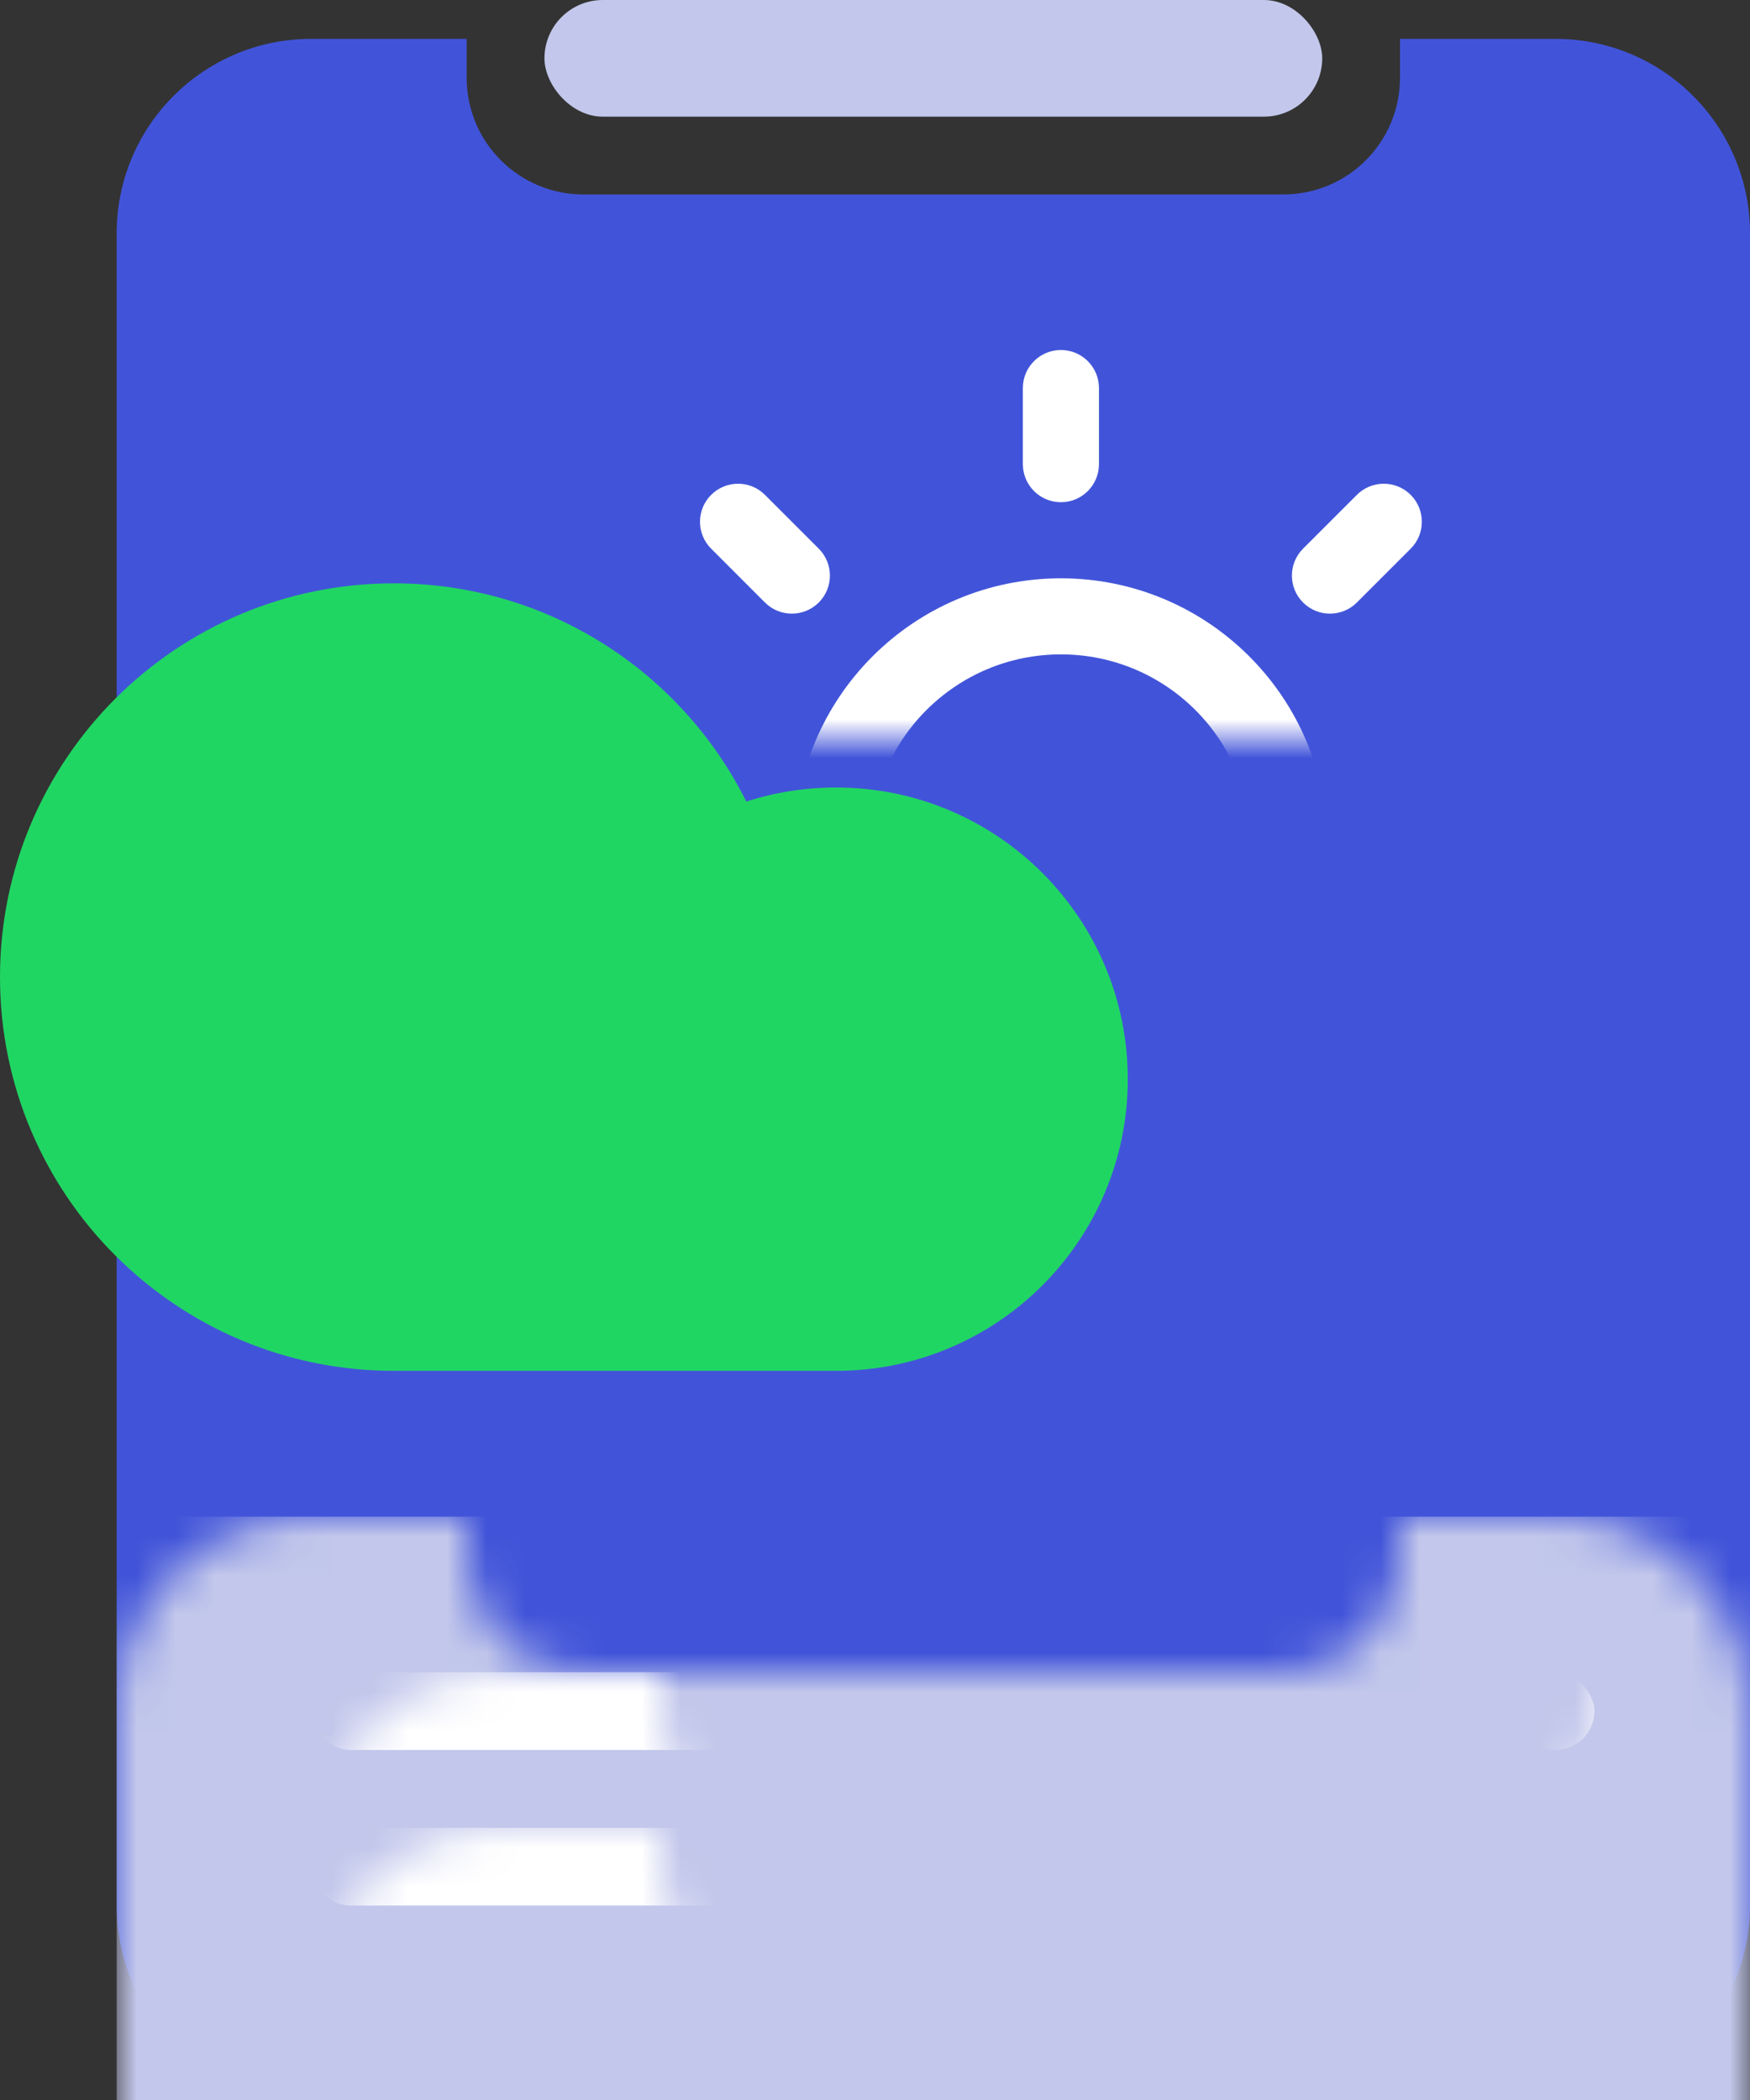
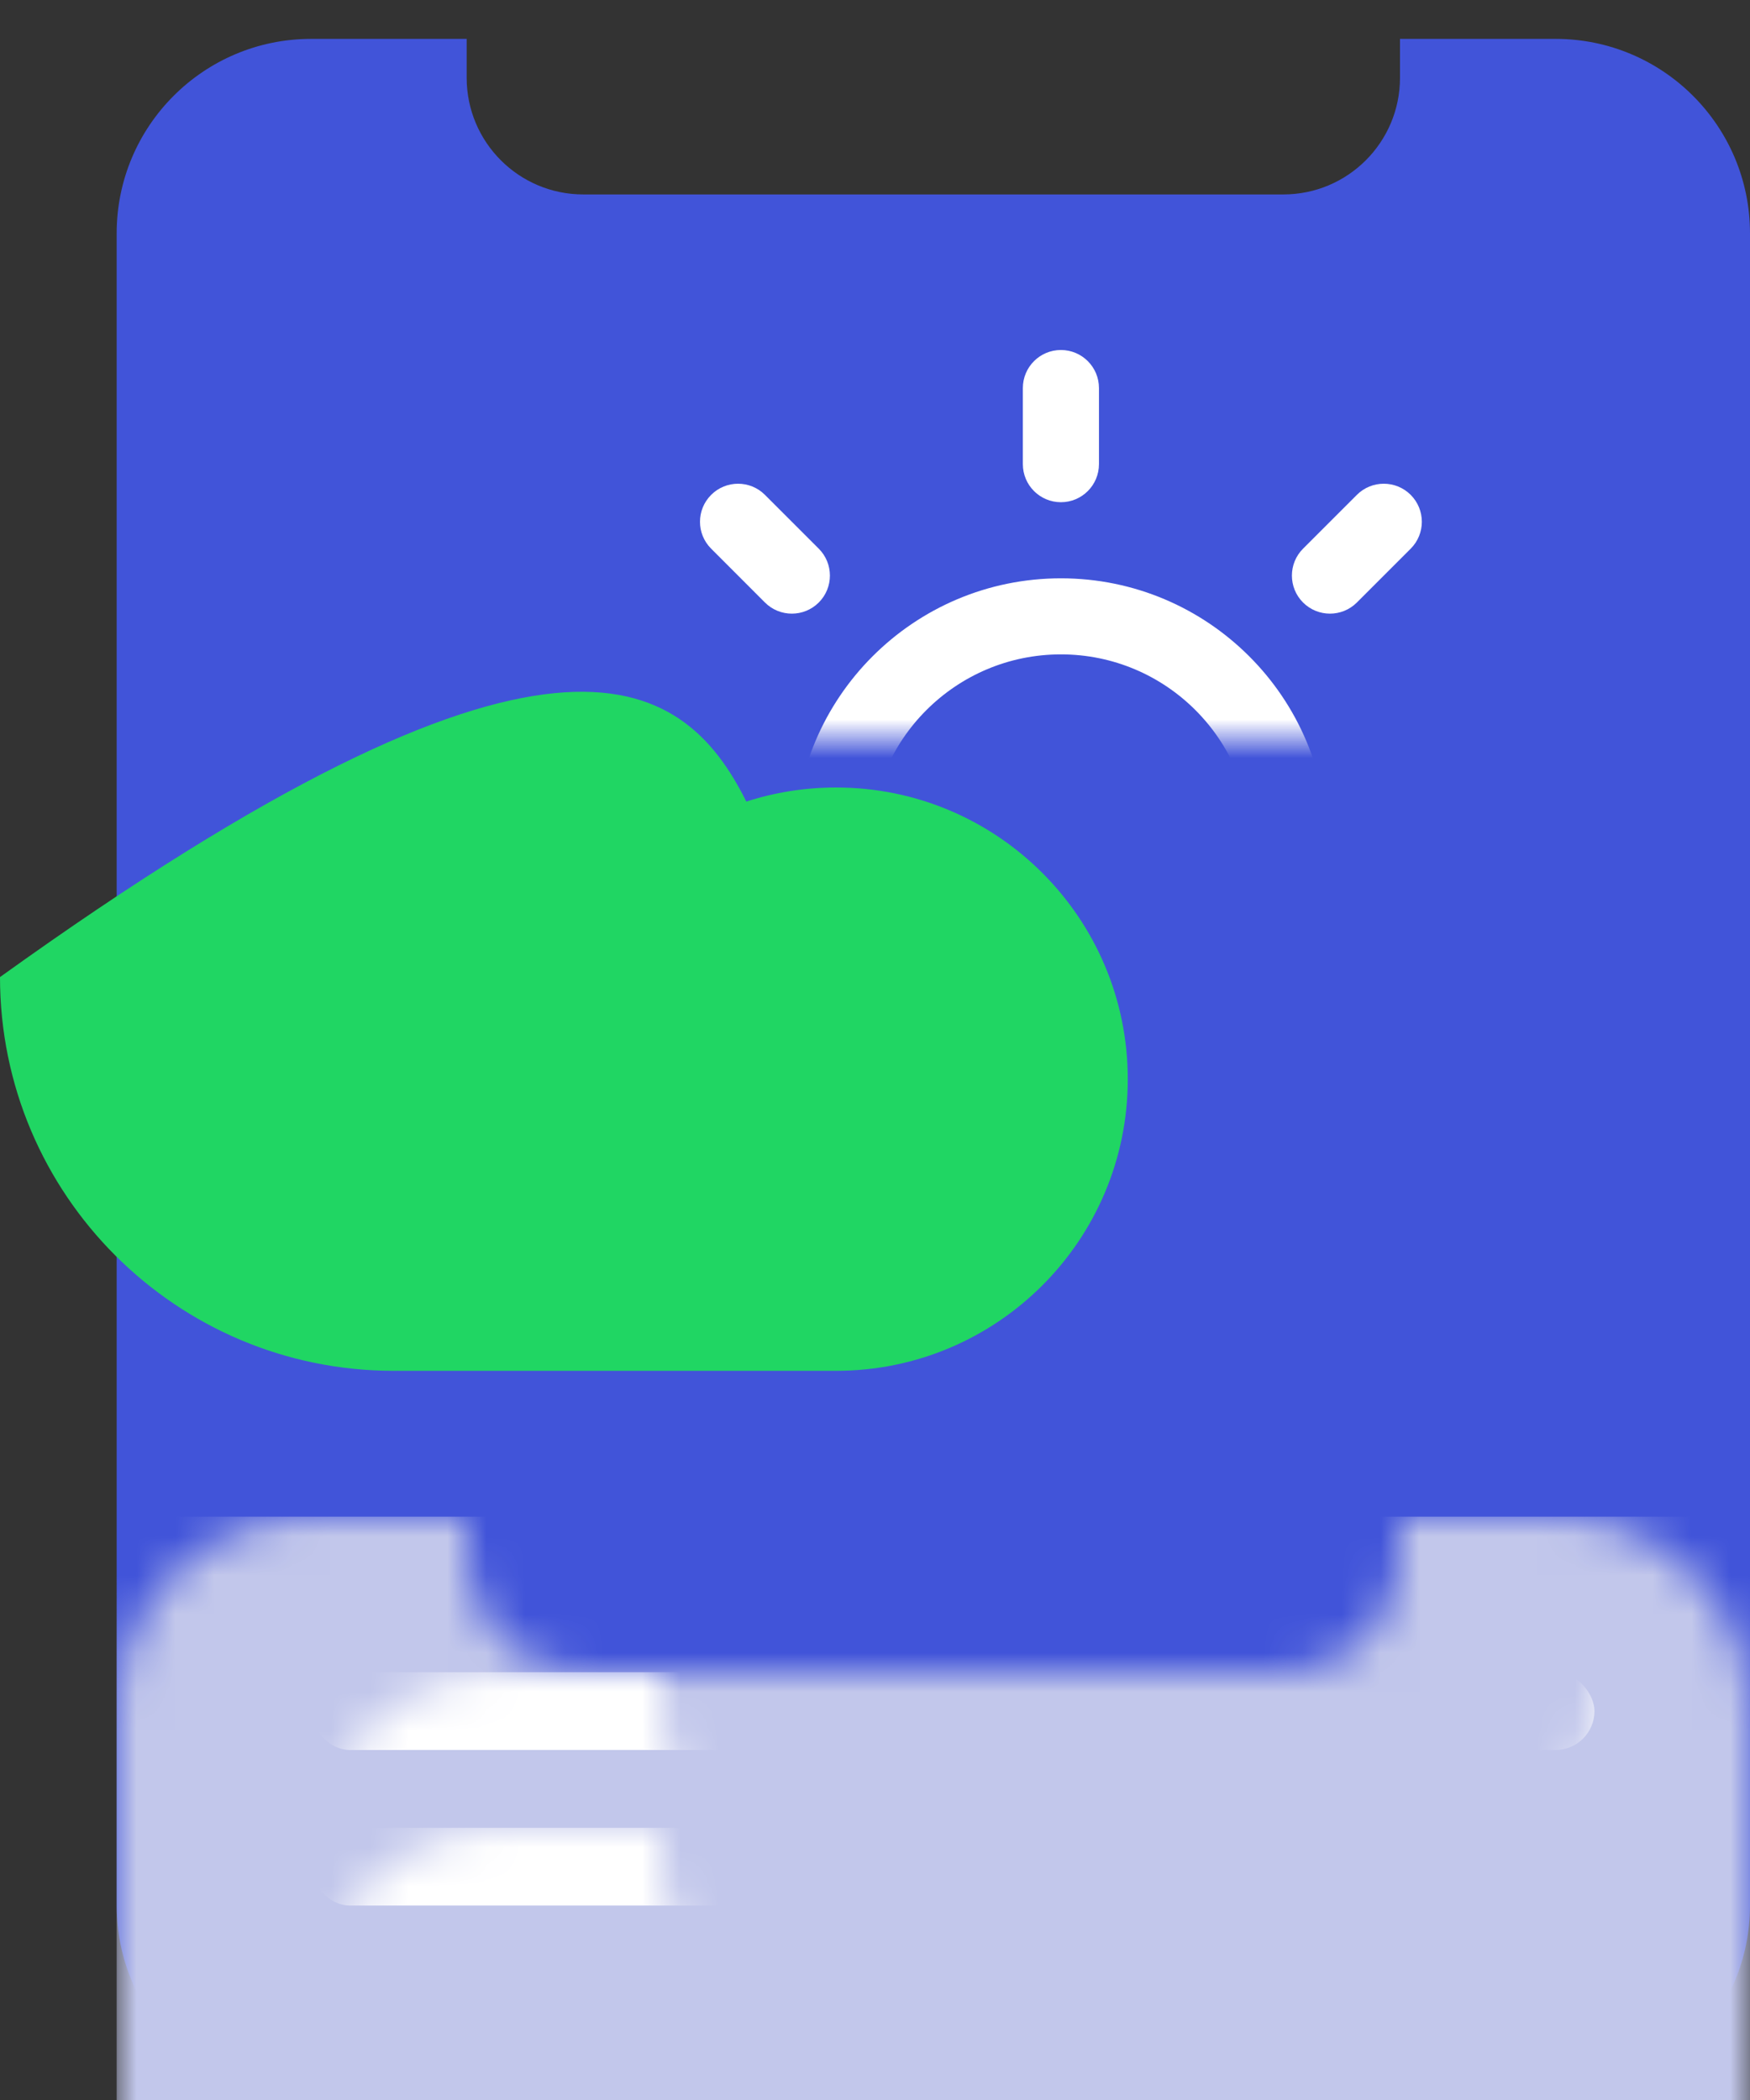
<svg xmlns="http://www.w3.org/2000/svg" xmlns:xlink="http://www.w3.org/1999/xlink" width="45" height="54" viewBox="0 0 45 54">
  <rect x="0" y="0" width="45" height="54" fill="#333333" stroke="none" />
  <defs>
    <path id="icon__weather-reports-a" d="M9,1.33226763e-15 L9,1 C9,2.657 10.343,4 12,4 L30,4 C31.657,4 33,2.657 33,1 L33,0 L37,8.8817842e-16 C39.761,4.4408921e-16 42,2.239 42,5 L42,48 C42,50.761 39.761,53 37,53 L5,53 C2.239,53 0,50.761 0,48 L0,5 C0,2.239 2.239,1.33226763e-15 5,8.8817842e-16 L9,1.33226763e-15 Z" />
  </defs>
  <g fill="none" fill-rule="evenodd" transform="translate(-5 -1)">
-     <rect width="56" height="56" />
    <g transform="translate(5 1)">
      <g transform="translate(3 1)">
        <mask id="icon__weather-reports-b" fill="#fff">
          <use xlink:href="#icon__weather-reports-a" />
        </mask>
        <use fill="#4154D9" xlink:href="#icon__weather-reports-a" />
        <rect width="42" height="15" y="38" fill="#C2C7EB" mask="url(#icon__weather-reports-b)" />
        <rect width="33" height="2" x="5" y="42" fill="#FFF" mask="url(#icon__weather-reports-b)" rx="1" />
        <rect width="17" height="2" x="5" y="46" fill="#FFF" mask="url(#icon__weather-reports-b)" rx="1" />
        <g mask="url(#icon__weather-reports-b)">
          <path fill="#FFF" d="M9.281,0 C9.821,-9.92634845e-17 10.259,0.438 10.259,0.978 L10.259,2.935 C10.259,3.476 9.821,3.914 9.281,3.914 C8.74,3.914 8.302,3.476 8.302,2.935 L8.302,0.978 C8.302,0.438 8.74,9.92634845e-17 9.281,0 Z M22,12.719 C22,13.26 21.562,13.698 21.022,13.698 L19.065,13.698 C18.524,13.698 18.086,13.26 18.086,12.719 C18.086,12.179 18.524,11.741 19.065,11.741 L21.022,11.741 C21.562,11.741 22,12.179 22,12.719 Z M18.275,21.713 C17.892,22.096 17.273,22.096 16.891,21.713 L15.507,20.33 C15.125,19.948 15.125,19.328 15.507,18.946 C15.889,18.564 16.509,18.564 16.891,18.946 L18.275,20.33 C18.657,20.712 18.657,21.331 18.275,21.713 Z M3.054,6.493 C2.672,6.875 2.052,6.875 1.67,6.493 L0.287,5.109 C-0.096,4.727 -0.096,4.108 0.287,3.725 C0.669,3.343 1.288,3.343 1.67,3.725 L3.054,5.109 C3.436,5.491 3.436,6.111 3.054,6.493 Z M15.507,6.493 C15.125,6.111 15.125,5.491 15.507,5.109 L16.891,3.725 C17.273,3.343 17.892,3.343 18.275,3.725 C18.657,4.108 18.657,4.727 18.275,5.109 L16.891,6.493 C16.509,6.875 15.889,6.875 15.507,6.493 Z M9.281,19.568 C5.498,19.568 2.432,16.502 2.432,12.719 C2.432,8.937 5.498,5.871 9.281,5.871 C13.063,5.871 16.129,8.937 16.129,12.719 C16.129,16.502 13.063,19.568 9.281,19.568 Z M9.281,17.612 C11.982,17.612 14.173,15.421 14.173,12.719 C14.173,10.018 11.982,7.827 9.281,7.827 C6.579,7.827 4.388,10.018 4.388,12.719 C4.388,15.421 6.579,17.612 9.281,17.612 Z" transform="translate(15 8)" />
        </g>
      </g>
-       <rect width="20" height="3" x="14" fill="#C2C7EB" rx="1.5" />
-       <path fill="#20D663" d="M10.25,35.249 C10.208,35.25 10.167,35.25 10.125,35.25 C4.533,35.25 0,30.717 0,25.125 C0,19.533 4.533,15 10.125,15 C14.095,15 17.532,17.285 19.191,20.612 C19.918,20.377 20.694,20.25 21.5,20.25 C25.642,20.25 29,23.608 29,27.75 C29,31.892 25.642,35.25 21.5,35.25 L10.25,35.25 Z" />
+       <path fill="#20D663" d="M10.25,35.249 C10.208,35.25 10.167,35.25 10.125,35.25 C4.533,35.25 0,30.717 0,25.125 C14.095,15 17.532,17.285 19.191,20.612 C19.918,20.377 20.694,20.25 21.5,20.25 C25.642,20.25 29,23.608 29,27.75 C29,31.892 25.642,35.25 21.5,35.25 L10.25,35.25 Z" />
    </g>
  </g>
</svg>